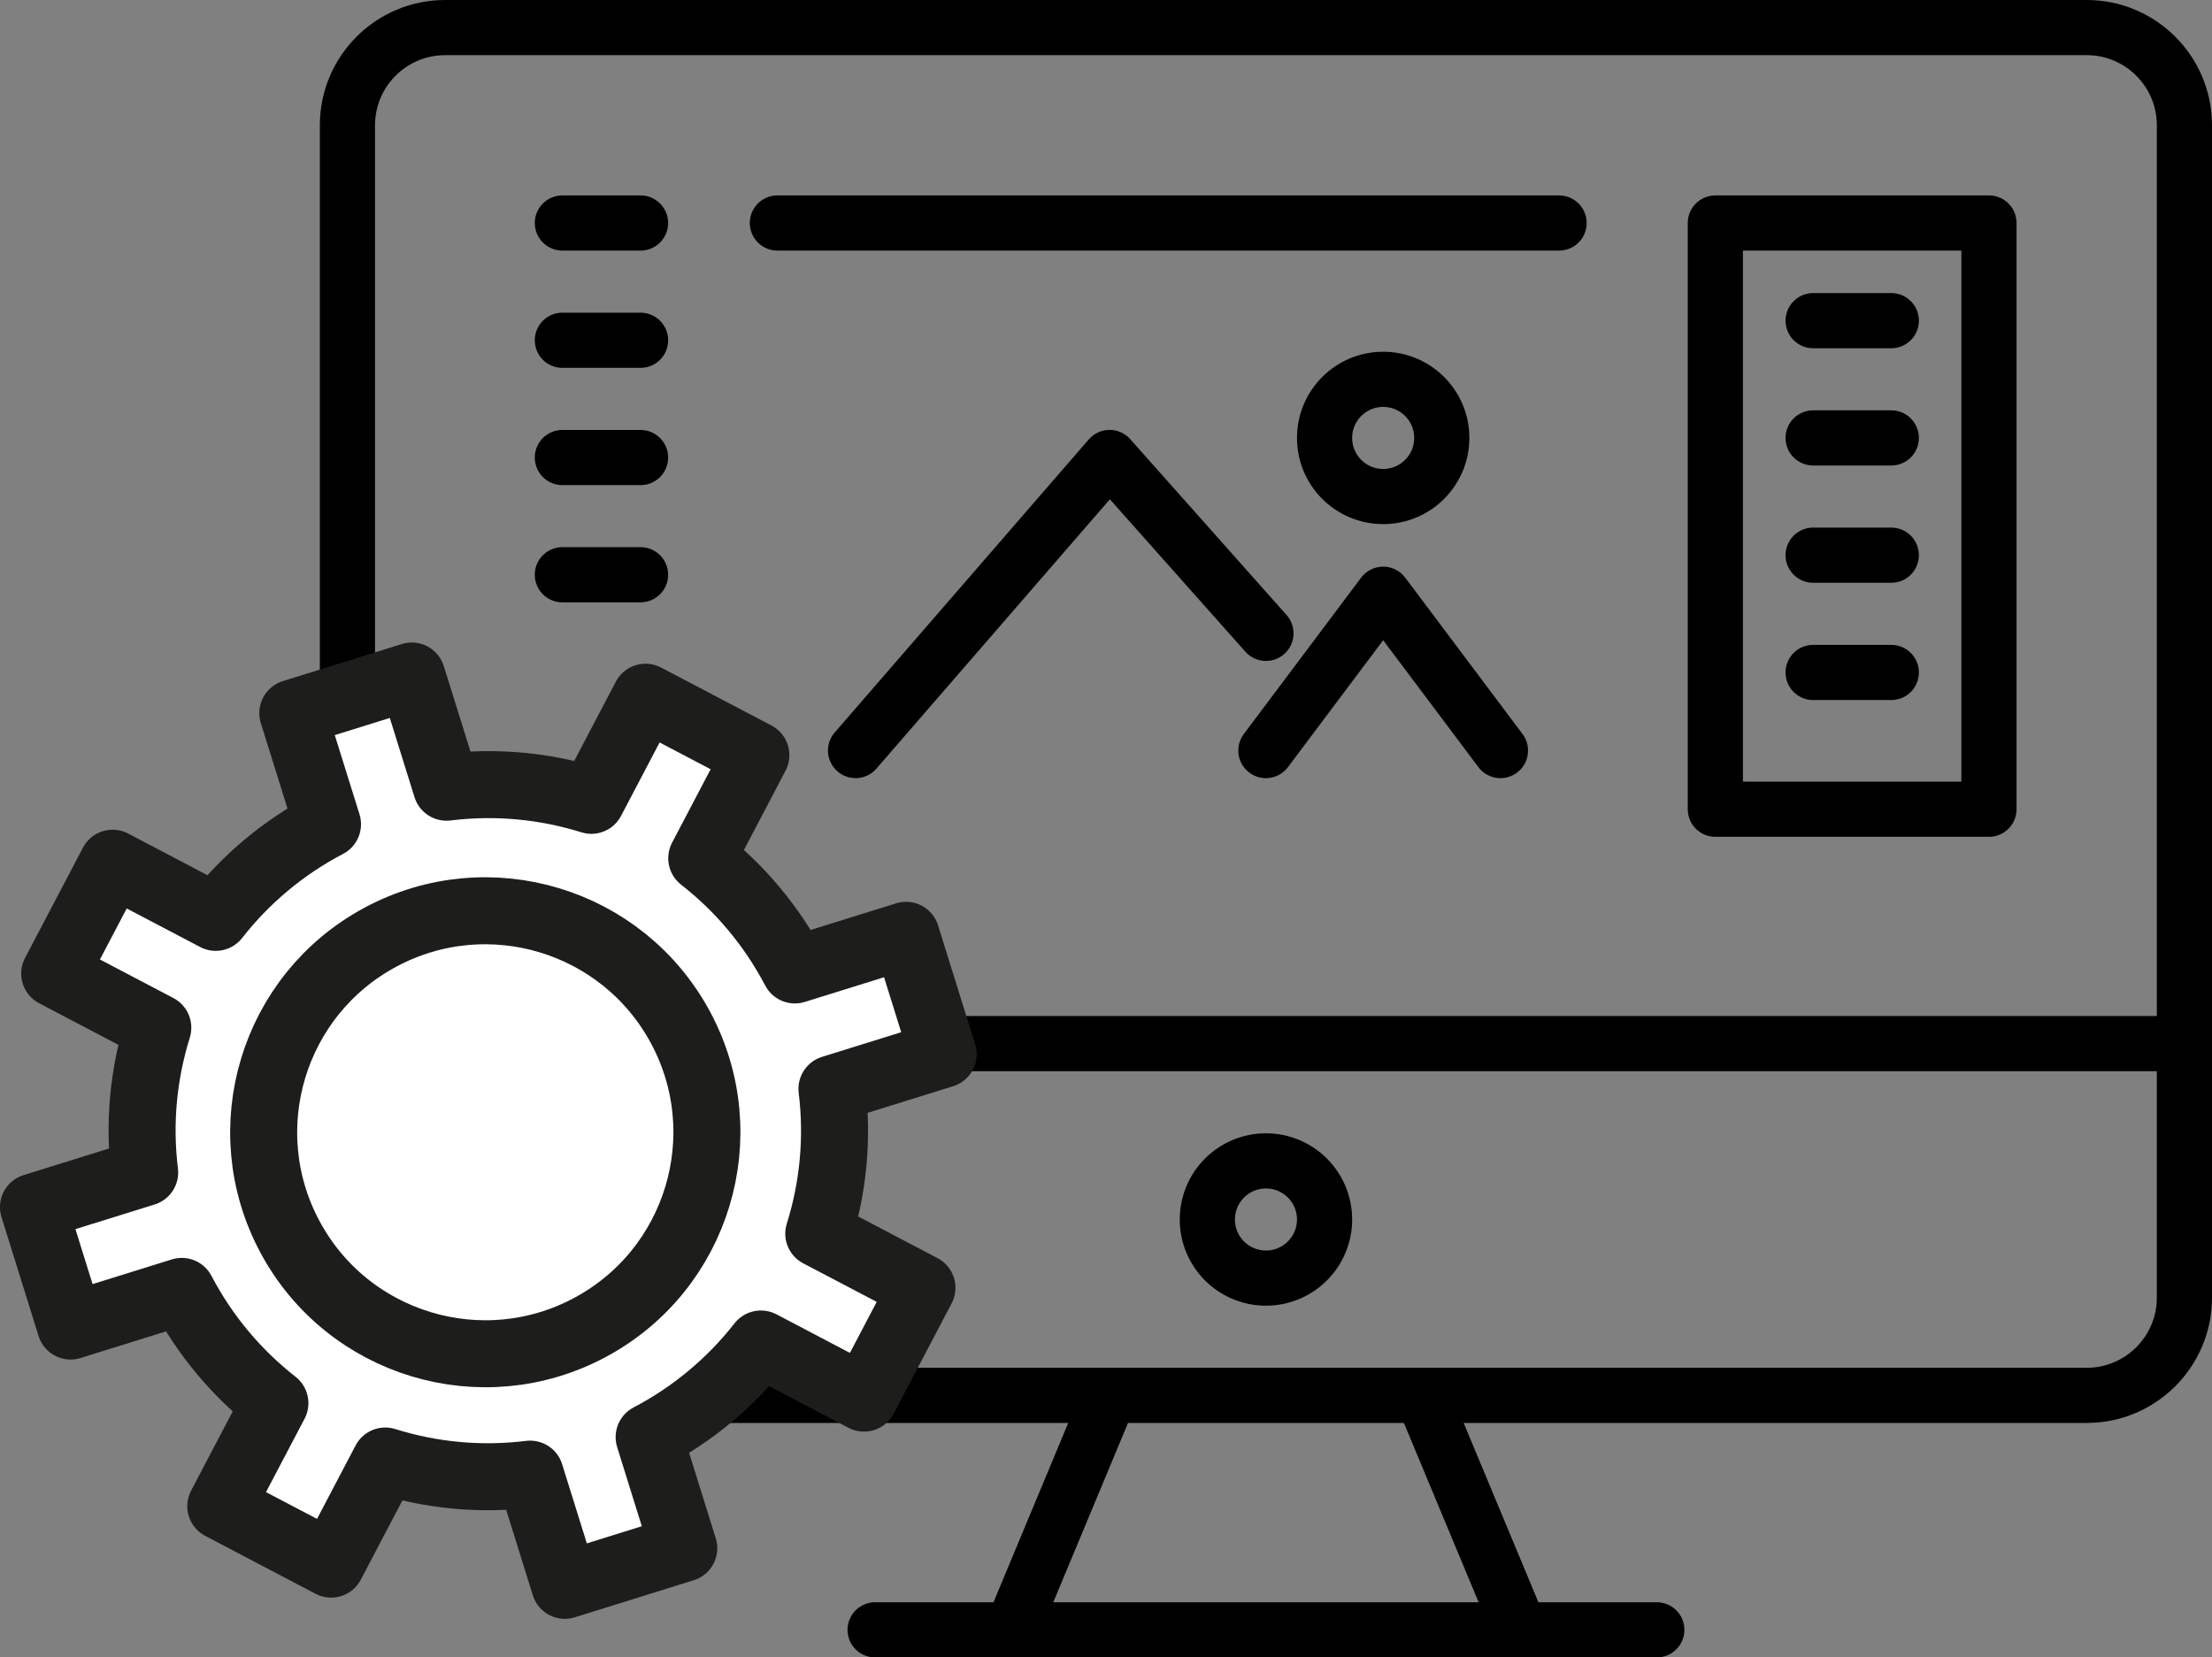
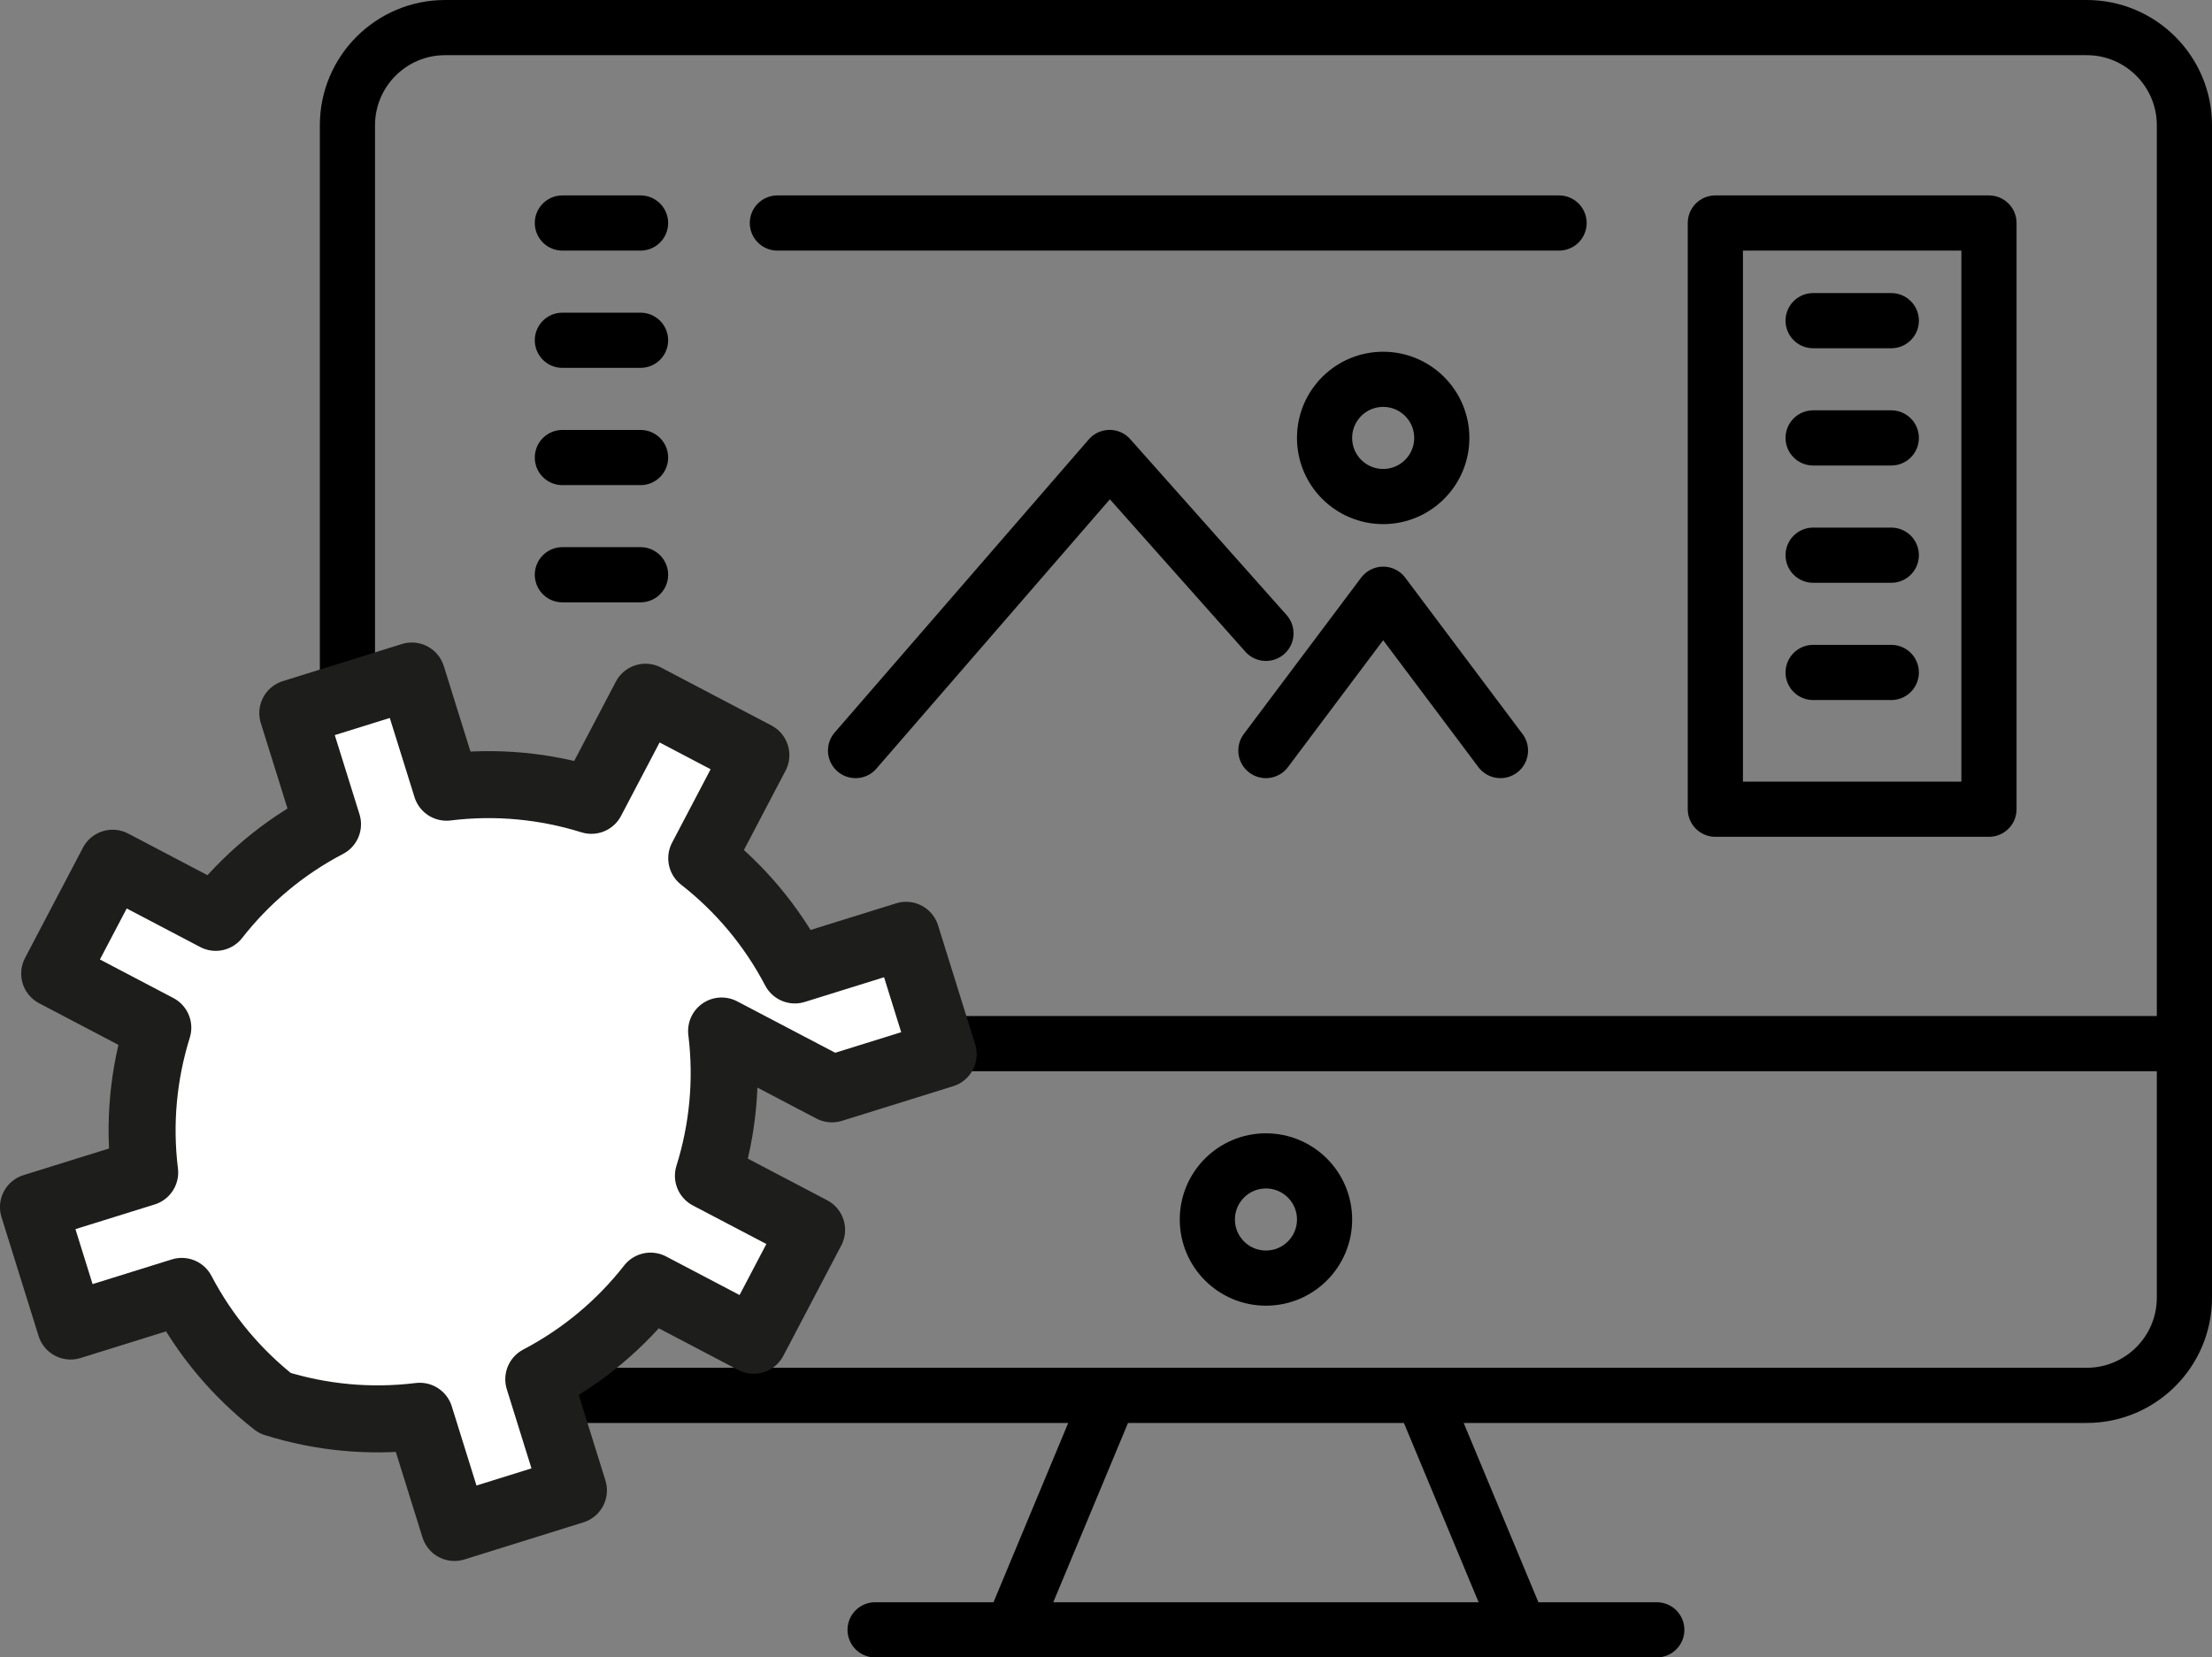
<svg xmlns="http://www.w3.org/2000/svg" id="Layer_2" viewBox="0 0 360.8 270.38">
  <rect x="0" y="0" width="360.8" height="270.38" fill="#808080" stroke="none" />
  <defs>
    <style>.cls-1{fill:#fff;stroke:#1d1d1b;stroke-width:10.93px;}.cls-1,.cls-2{stroke-linecap:round;stroke-linejoin:round;}.cls-2{fill:none;stroke:#000;stroke-width:9px;}</style>
  </defs>
  <g id="Layer_1-2">
    <path id="_32" class="cls-2" d="M356.3,211.69c0,8.8-7.14,15.94-15.94,15.94H72.61c-8.8,0-15.94-7.13-15.94-15.94V20.44c0-8.8,7.14-15.94,15.94-15.94H340.36c8.8,0,15.94,7.14,15.94,15.94V211.69ZM56.67,170.25H356.3m-149.81,19.13c-5.28,0-9.56,4.28-9.56,9.56s4.28,9.56,9.56,9.56,9.56-4.28,9.56-9.56-4.28-9.56-9.56-9.56Zm-25.5,38.25l-15.94,38.25m66.94-38.25l15.94,38.25m-105.19,0h127.5M91.73,36.38h12.75m-12.75,19.13h12.75m-12.75,19.13h12.75m-12.75,19.12h12.75m-12.75,38.25h12.75M295.74,52.31h12.75m-12.75,19.13h12.75m-12.75,19.13h12.75m-12.75,19.13h12.75M126.8,36.38h127.5m-47.81,66.94l-25.5-28.69-41.44,47.81m105.19,0l-19.13-25.5-19.13,25.5m19.13-60.56c-5.28,0-9.56,4.28-9.56,9.56s4.28,9.56,9.56,9.56,9.56-4.28,9.56-9.56-4.28-9.56-9.56-9.56Zm98.81-25.5h-44.63v95.63h44.63V36.38Z" />
    <g id="support">
-       <path class="cls-1" d="M135.7,177.63l18.14-5.65-6.05-19.4-18.14,5.65c-3.78-7.22-9-13.39-15.19-18.22l8.83-16.82-18-9.45-8.83,16.82c-7.5-2.34-15.53-3.14-23.63-2.14l-5.66-18.14-19.41,6.05,5.66,18.13c-7.23,3.78-13.39,9-18.23,15.19l-16.82-8.83-9.45,18,16.82,8.83c-2.34,7.5-3.14,15.54-2.14,23.62l-18.14,5.65,6.05,19.4,18.14-5.65c3.78,7.22,9,13.39,15.19,18.23l-8.83,16.81,18,9.45,8.83-16.82c7.5,2.35,15.53,3.14,23.63,2.14l5.66,18.14,19.4-6.05-5.65-18.13c7.23-3.79,13.39-9,18.23-15.19l16.82,8.83,9.45-18-16.83-8.83c2.35-7.49,3.15-15.53,2.15-23.62Z" />
-       <path class="cls-1" d="M111.01,167.64c9.43,17.59,2.81,39.49-14.78,48.91-17.59,9.43-39.5,2.81-48.93-14.77-9.43-17.59-2.81-39.49,14.78-48.91,17.6-9.43,39.5-2.81,48.93,14.77Z" />
+       <path class="cls-1" d="M135.7,177.63l18.14-5.65-6.05-19.4-18.14,5.65c-3.78-7.22-9-13.39-15.19-18.22l8.83-16.82-18-9.45-8.83,16.82c-7.5-2.34-15.53-3.14-23.63-2.14l-5.66-18.14-19.41,6.05,5.66,18.13c-7.23,3.78-13.39,9-18.23,15.19l-16.82-8.83-9.45,18,16.82,8.83c-2.34,7.5-3.14,15.54-2.14,23.62l-18.14,5.65,6.05,19.4,18.14-5.65c3.78,7.22,9,13.39,15.19,18.23c7.5,2.35,15.53,3.14,23.63,2.14l5.66,18.14,19.4-6.05-5.65-18.13c7.23-3.79,13.39-9,18.23-15.19l16.82,8.83,9.45-18-16.83-8.83c2.35-7.49,3.15-15.53,2.15-23.62Z" />
    </g>
  </g>
</svg>